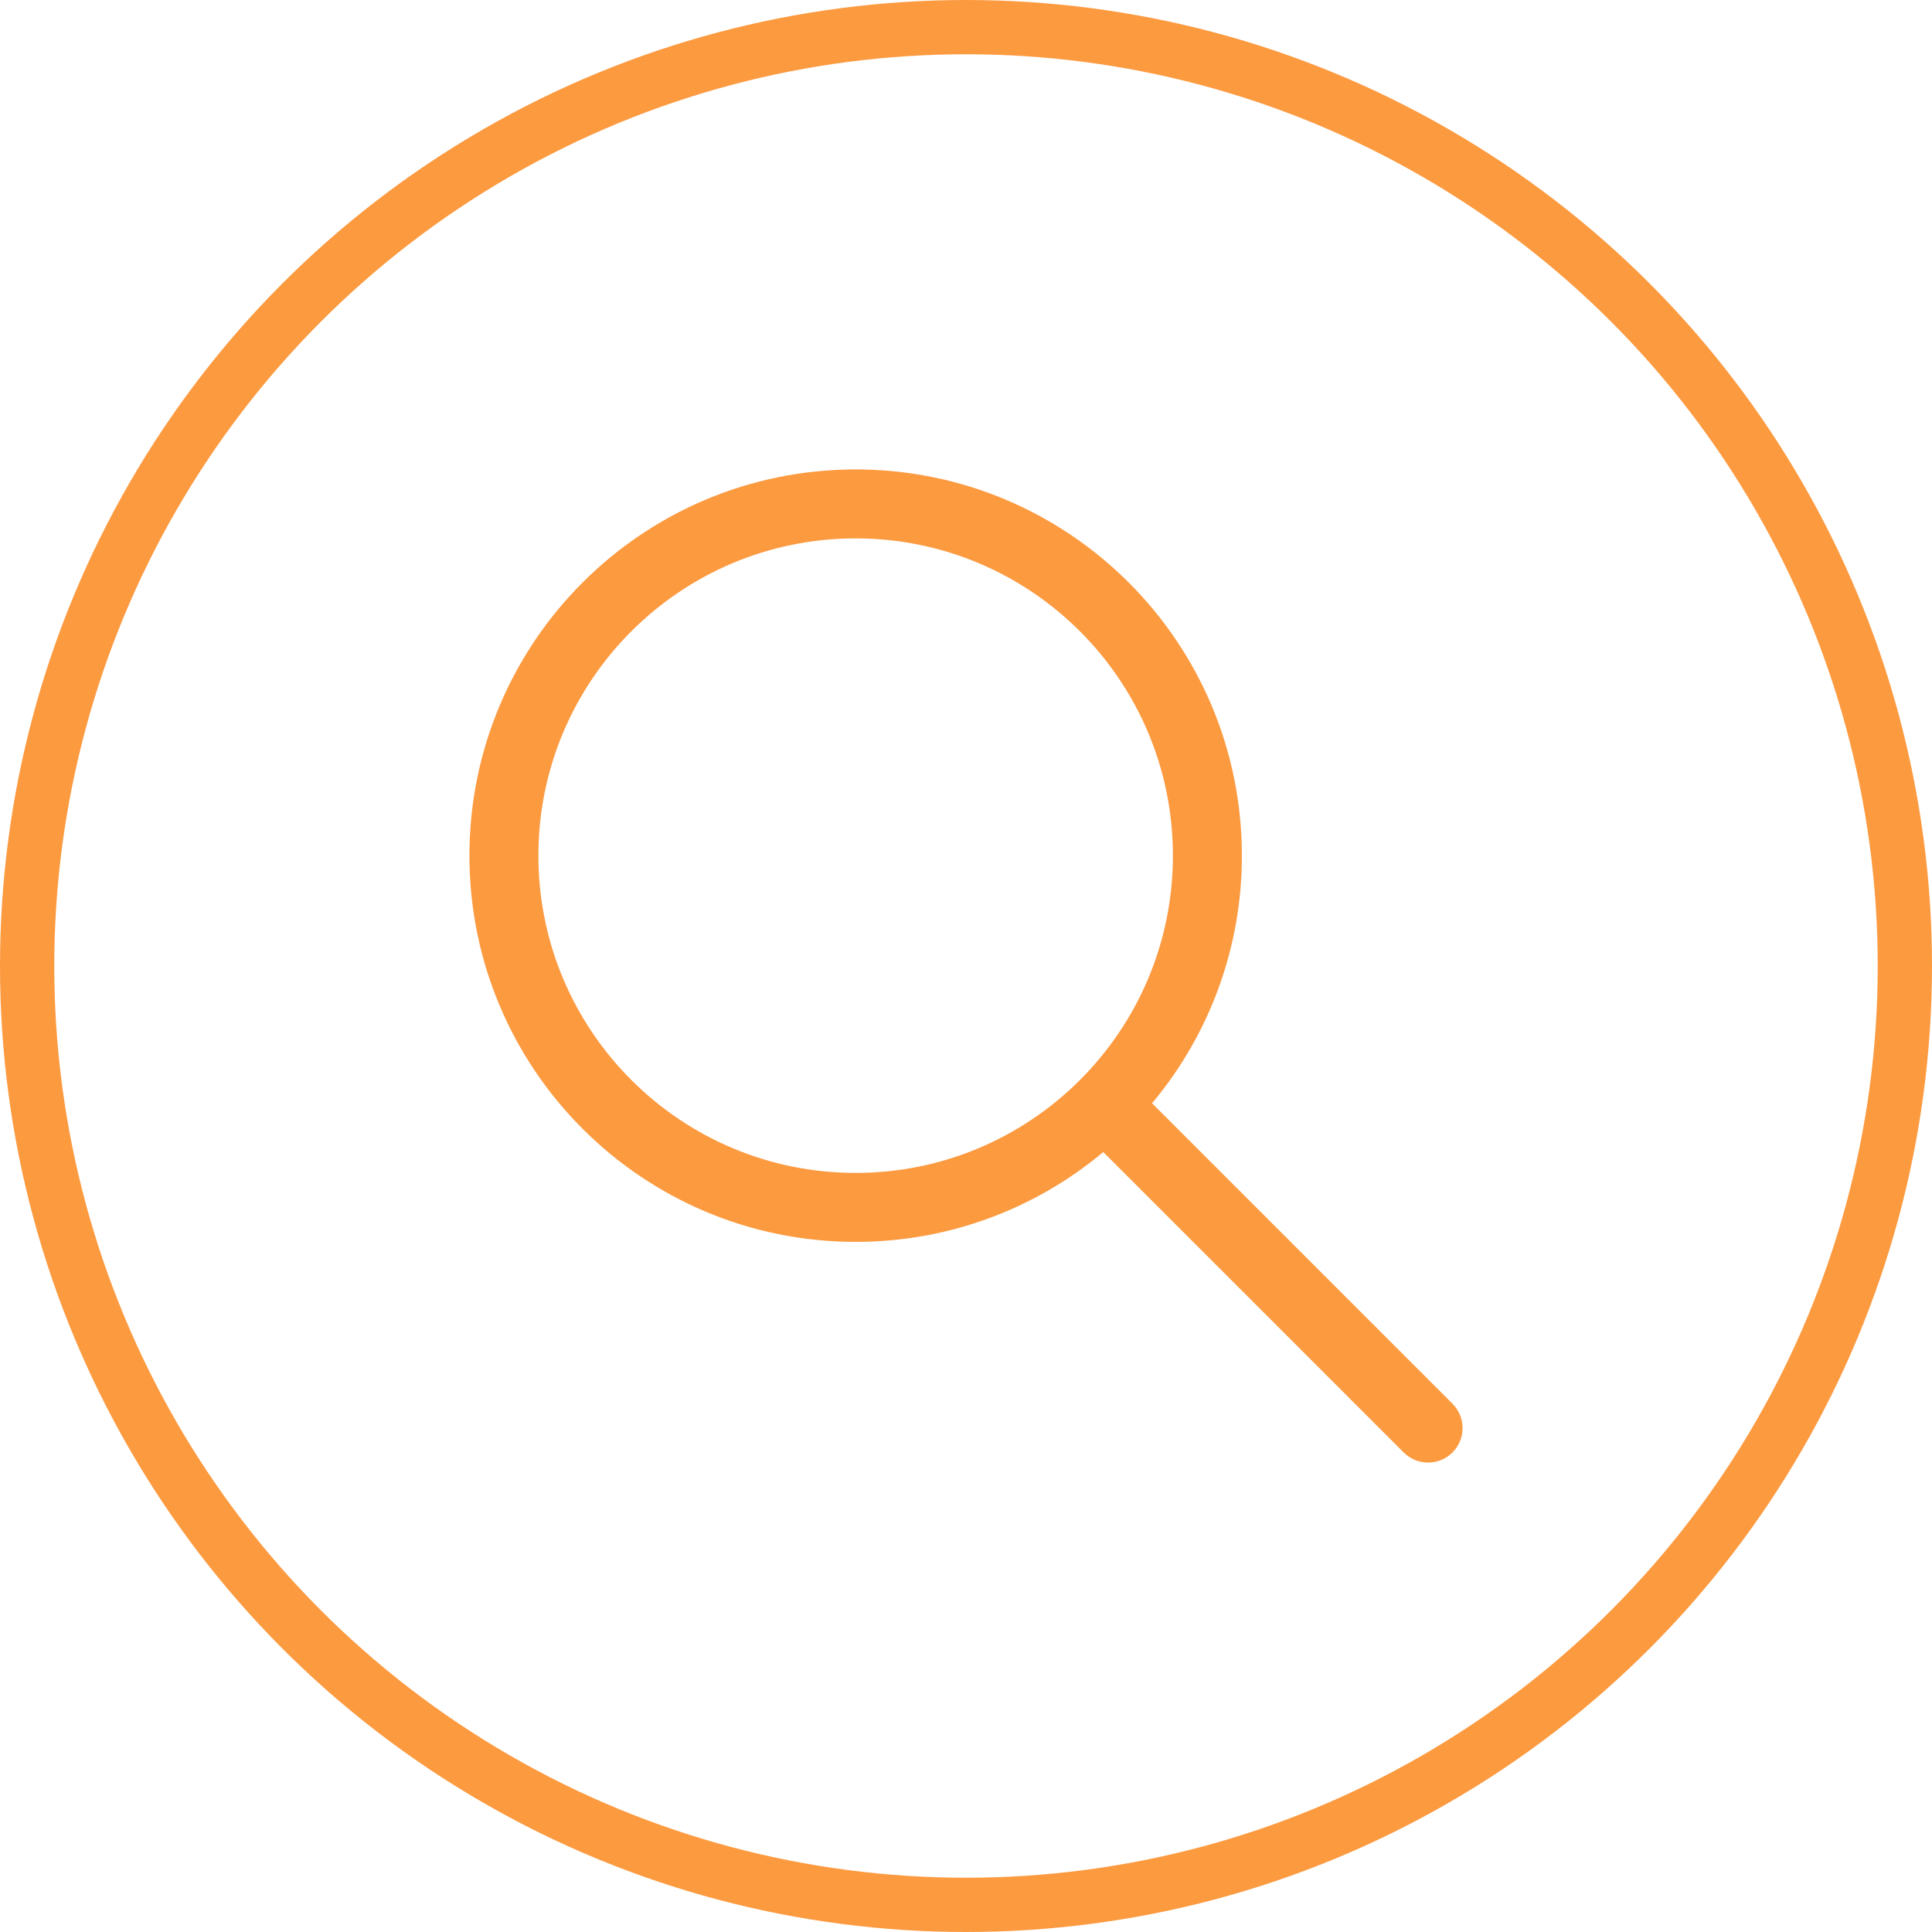
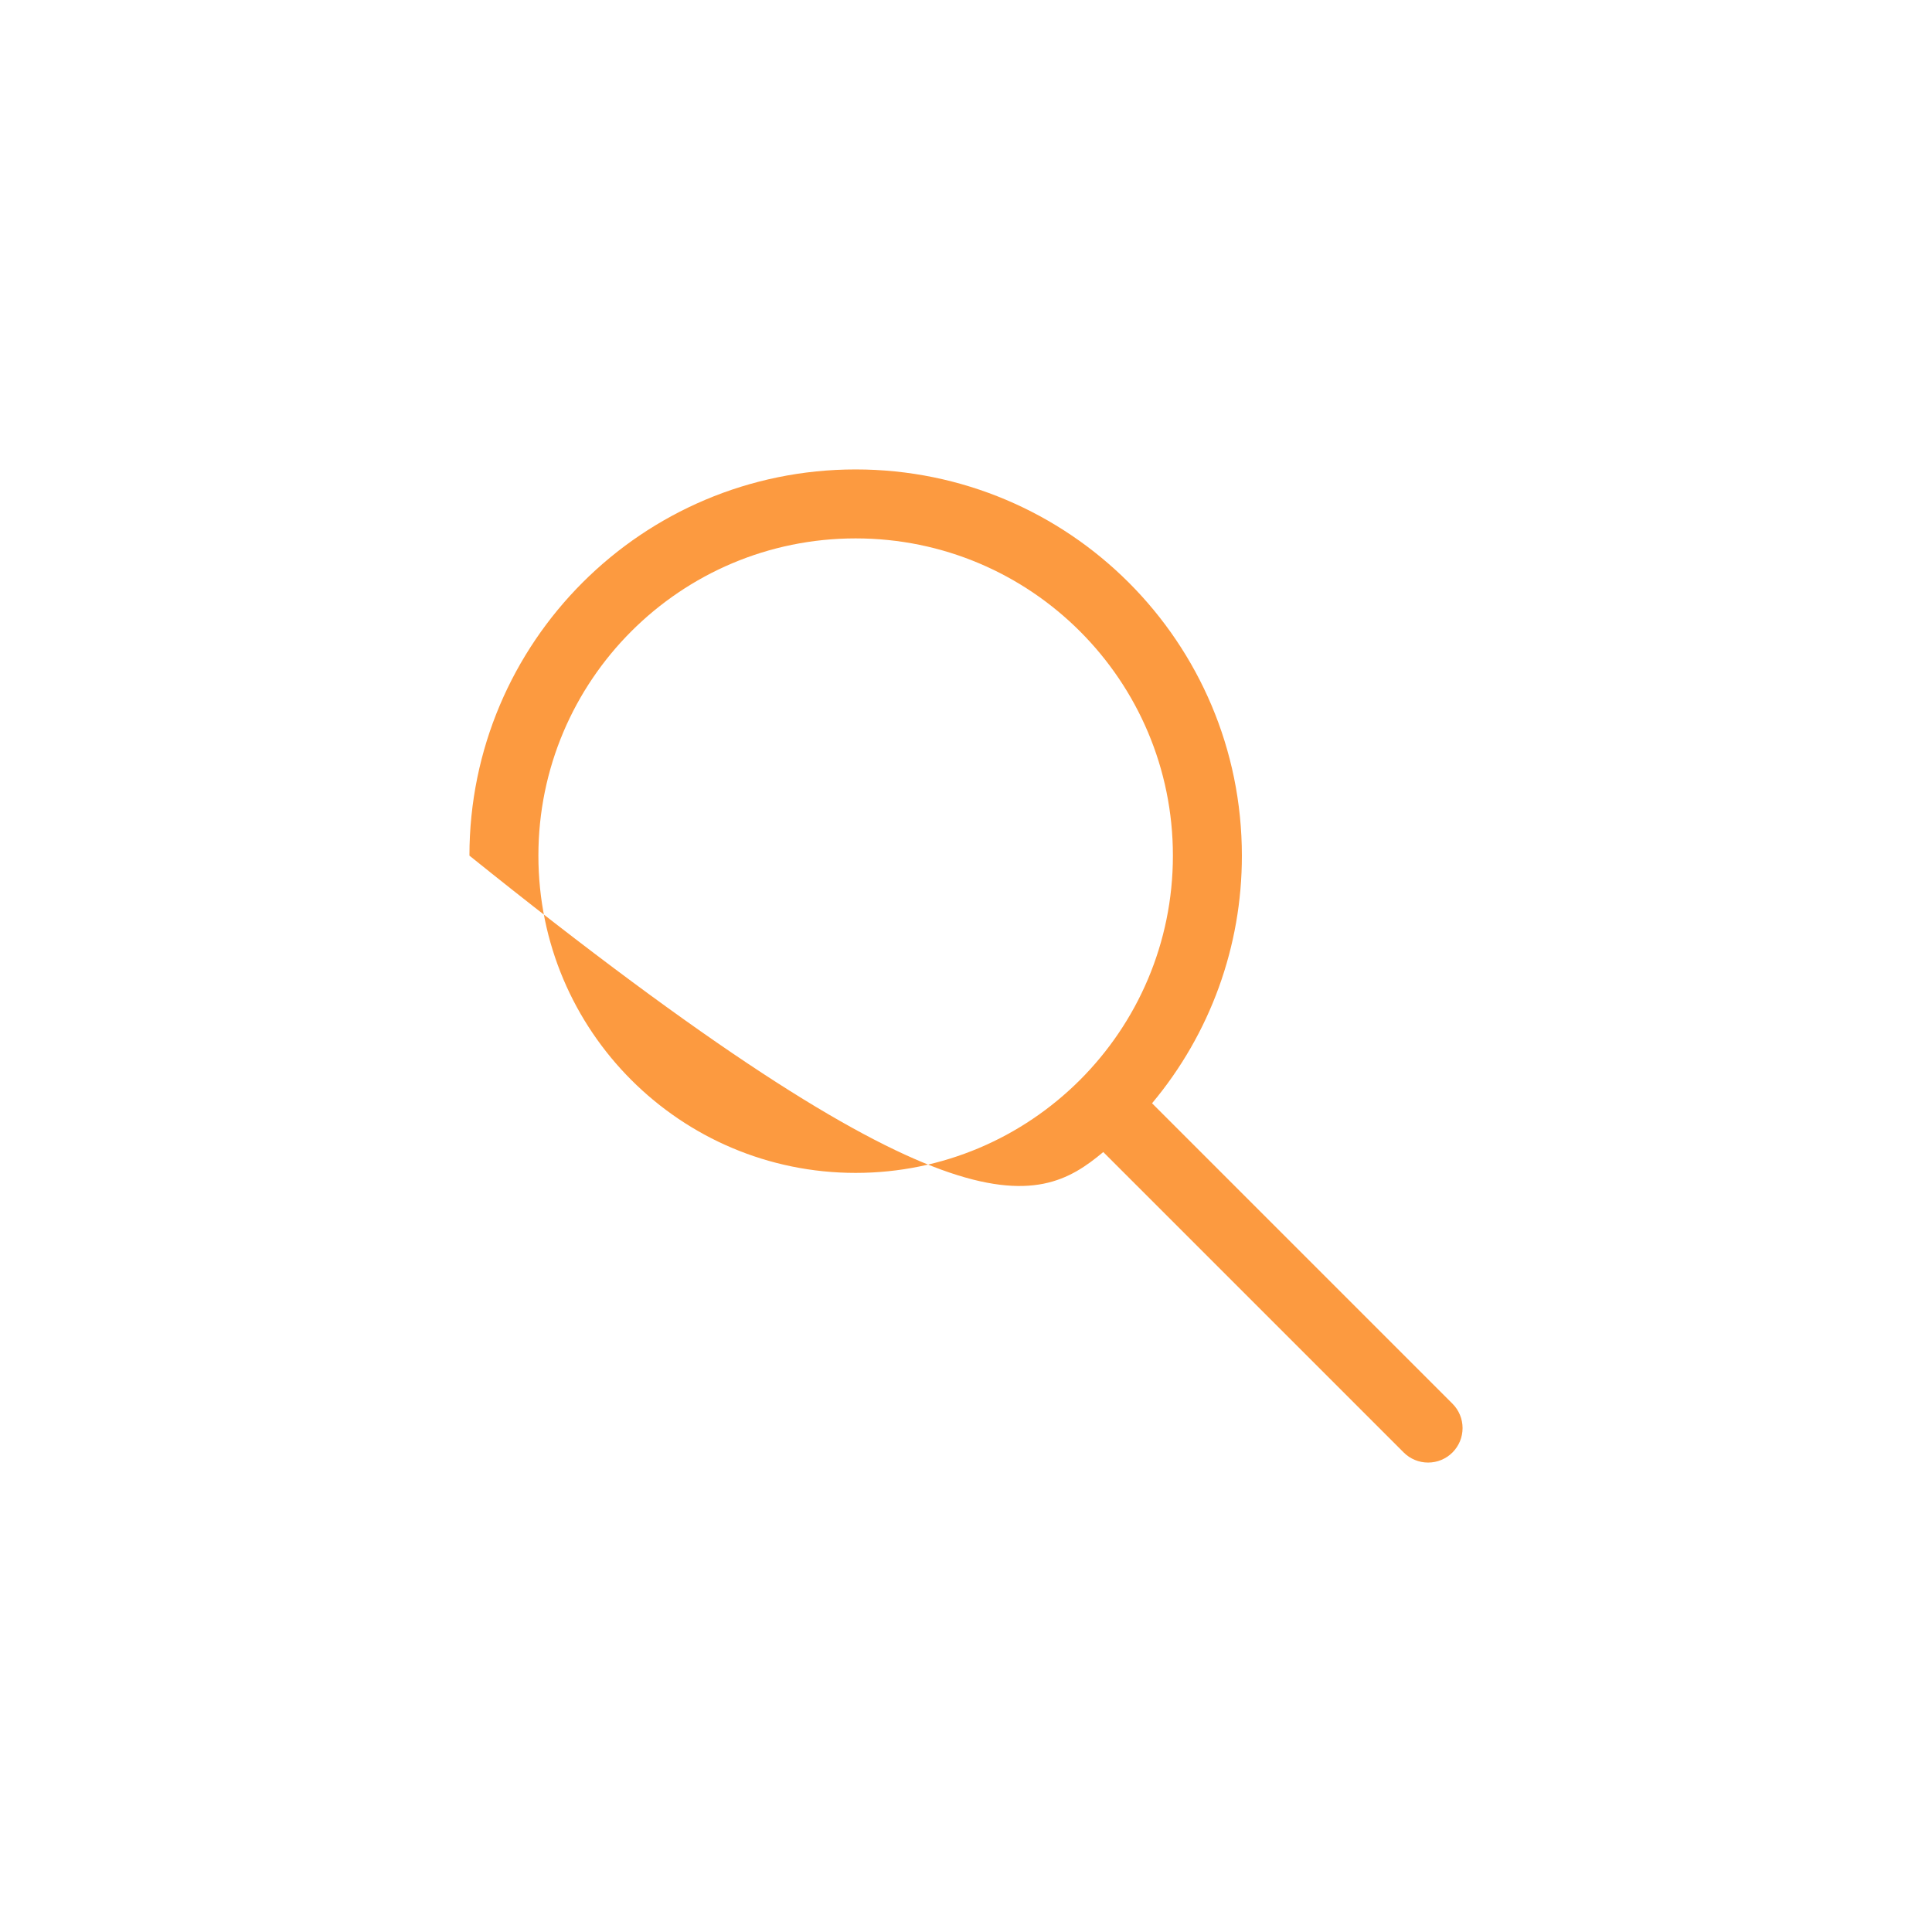
<svg xmlns="http://www.w3.org/2000/svg" width="178" height="178" viewBox="0 0 178 178" fill="none">
-   <circle cx="89" cy="89" r="86.5" stroke="#FC9A40" stroke-width="5" />
-   <path d="M78.833 43.25C59.181 43.25 43.25 59.181 43.25 78.833C43.25 98.486 59.181 114.417 78.833 114.417C87.516 114.417 95.471 111.308 101.647 106.141L129.326 133.82C129.621 134.115 129.971 134.349 130.357 134.509C130.742 134.668 131.156 134.75 131.573 134.75C131.99 134.75 132.403 134.668 132.789 134.509C133.174 134.349 133.525 134.115 133.82 133.82C134.115 133.525 134.349 133.174 134.509 132.789C134.668 132.403 134.75 131.99 134.75 131.573C134.75 131.156 134.668 130.742 134.509 130.357C134.349 129.971 134.115 129.621 133.82 129.326L106.141 101.647C111.498 95.254 114.429 87.175 114.417 78.833C114.417 59.181 98.486 43.25 78.833 43.25ZM49.604 78.833C49.604 62.691 62.691 49.604 78.833 49.604C94.975 49.604 108.062 62.691 108.062 78.833C108.062 94.975 94.975 108.062 78.833 108.062C62.691 108.062 49.604 94.975 49.604 78.833Z" fill="#FC9A40" />
+   <path d="M78.833 43.25C59.181 43.25 43.25 59.181 43.25 78.833C87.516 114.417 95.471 111.308 101.647 106.141L129.326 133.82C129.621 134.115 129.971 134.349 130.357 134.509C130.742 134.668 131.156 134.75 131.573 134.75C131.99 134.75 132.403 134.668 132.789 134.509C133.174 134.349 133.525 134.115 133.82 133.82C134.115 133.525 134.349 133.174 134.509 132.789C134.668 132.403 134.75 131.99 134.75 131.573C134.75 131.156 134.668 130.742 134.509 130.357C134.349 129.971 134.115 129.621 133.82 129.326L106.141 101.647C111.498 95.254 114.429 87.175 114.417 78.833C114.417 59.181 98.486 43.25 78.833 43.25ZM49.604 78.833C49.604 62.691 62.691 49.604 78.833 49.604C94.975 49.604 108.062 62.691 108.062 78.833C108.062 94.975 94.975 108.062 78.833 108.062C62.691 108.062 49.604 94.975 49.604 78.833Z" fill="#FC9A40" />
</svg>